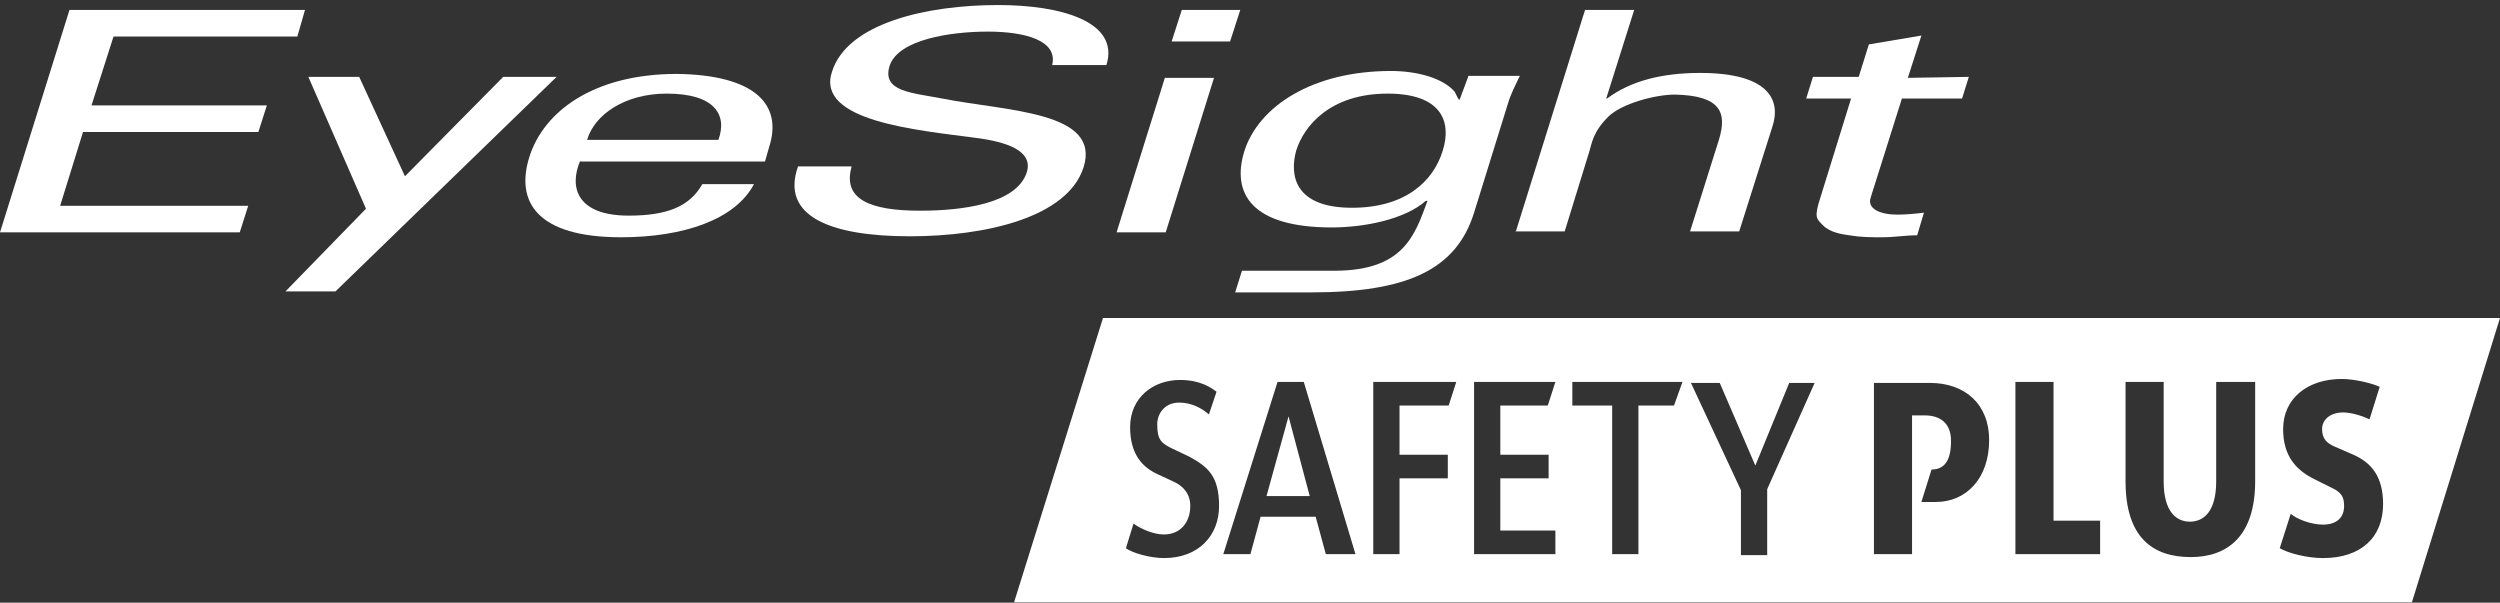
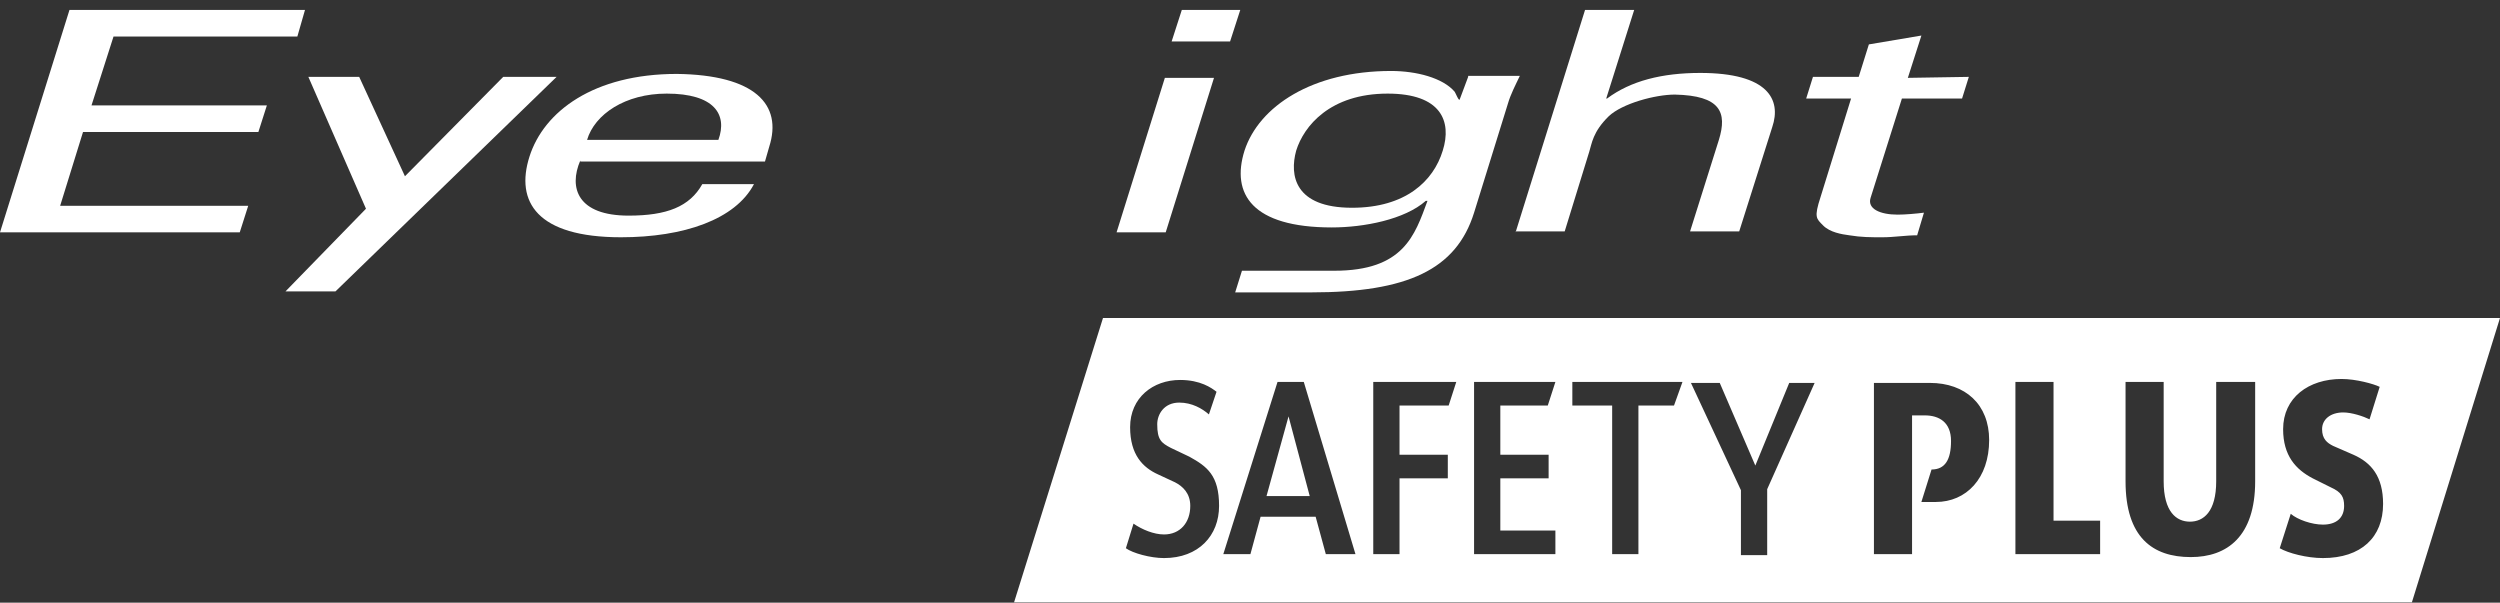
<svg xmlns="http://www.w3.org/2000/svg" width="448" height="108" viewBox="0 0 448 108" fill="none">
  <rect x="0" y="0" width="448" height="108" fill="#333333" stroke="none" />
  <path d="M0 41.638L12.449 1.785H54.653L53.286 6.546H20.343L16.396 18.89H47.821L46.303 23.651H14.878L10.779 36.877H44.481L42.963 41.638H0Z" fill="white" />
  <path d="M128.736 25.062C130.406 20.477 127.977 16.774 119.475 16.774C112.037 16.774 106.571 20.477 105.205 25.062H128.736ZM103.99 28.765C101.865 33.702 103.535 38.64 112.644 38.64C119.475 38.64 123.574 37.053 125.852 32.997H135.112C131.772 39.345 122.512 42.519 111.278 42.519C96.248 42.519 92.301 36.171 94.882 28.06C97.463 19.948 106.42 13.247 121.297 13.247C135.264 13.423 140.274 18.714 137.845 26.296L137.086 28.941H103.99V28.765Z" fill="white" />
-   <path d="M152.572 29.999C151.054 35.642 155.76 37.758 164.869 37.758C172.46 37.758 182.176 36.524 183.997 30.881C185.212 27.002 180.354 25.415 174.889 24.709C164.262 23.298 146.196 21.711 149.08 12.894C151.813 4.077 166.235 0.903 178.836 0.903C190.222 0.903 200.697 3.901 198.268 11.66H188.552C189.614 7.252 183.694 5.664 177.014 5.664C170.334 5.664 160.922 7.075 159.404 11.836C158.037 16.421 163.351 16.598 168.816 17.655C180.506 19.948 197.357 19.948 194.169 29.999C191.284 38.993 176.559 42.343 163.047 42.343C148.929 42.343 139.82 38.816 143.008 29.823H152.572V29.999Z" fill="white" />
  <path d="M200.09 41.638L208.743 13.953H217.548L208.895 41.638H200.09ZM211.779 1.785H222.255L220.433 7.428H209.958L211.779 1.785Z" fill="white" />
  <path d="M271.59 41.637L284.039 1.784H292.844L287.834 17.655H287.986C292.236 14.481 297.854 13.07 304.685 13.07C316.83 13.07 319.259 17.831 317.589 22.768L311.668 41.461H302.863L308.025 25.061C309.543 20.123 308.329 17.126 300.131 16.949C296.639 16.949 290.718 18.536 288.289 20.829C285.405 23.65 285.253 25.766 284.798 27.177L280.395 41.461H271.59V41.637Z" fill="white" />
  <path d="M333.08 13.775L334.902 7.956L344.315 6.369L341.886 13.952L352.816 13.775L351.602 17.655H340.823L335.206 35.465C334.599 37.405 336.876 38.463 340.064 38.463C341.43 38.463 343.404 38.286 344.77 38.11L343.555 42.166C341.43 42.166 339.457 42.519 337.331 42.519C335.206 42.519 333.536 42.519 331.41 42.166C330.044 41.99 327.919 41.637 326.704 40.403C325.49 39.168 325.034 38.992 326.249 35.289L331.714 17.655H323.668L324.882 13.775H333.08Z" fill="white" />
  <path d="M242.294 37.23C231.971 37.23 231.06 31.411 232.274 27.002C233.641 22.594 238.347 16.775 248.67 16.775C258.234 16.775 260.208 21.712 258.538 27.002C256.868 32.469 251.858 37.23 242.294 37.23ZM263.092 13.777L261.574 17.833C261.422 18.185 260.815 16.598 260.663 16.422C258.538 13.953 253.832 12.719 249.277 12.719C235.159 12.719 225.595 19.067 223.014 27.002C220.585 34.761 224.38 40.757 238.65 40.757C244.419 40.757 251.706 39.346 255.502 35.995H255.805C253.528 42.167 251.555 48.516 239.106 48.516H222.558L221.344 52.395H235.007C252.162 52.395 260.967 48.339 264.155 38.112L270.228 18.538C270.683 16.951 271.594 15.188 272.353 13.6H263.092V13.777Z" fill="white" />
  <path d="M64.368 13.775L72.566 31.586L90.176 13.775H99.74L60.117 52.217H51.16L65.582 37.405L55.259 13.775H64.368Z" fill="white" />
  <path d="M432.21 107.941H181.719L197.659 56.98H447.999L432.21 107.941ZM209.804 80.256C208.134 79.374 207.375 78.846 207.375 76.024C207.375 74.261 208.59 72.145 211.322 72.145C213.599 72.145 215.421 73.203 216.636 74.261L218.002 70.205C217.091 69.5 215.118 68.089 211.474 68.089C206.616 68.089 202.517 71.263 202.517 76.553C202.517 81.491 204.794 83.783 207.527 85.017L210.563 86.428C211.93 87.133 213.296 88.368 213.296 90.66C213.296 93.658 211.474 95.774 208.59 95.774C206.768 95.774 204.643 94.892 203.124 93.834L201.758 98.243C202.973 99.124 206.161 100.006 208.59 100.006C214.814 100.006 218.458 95.95 218.458 90.66C218.458 85.194 216.332 83.607 213.144 81.843L209.804 80.256ZM237.586 99.301H242.899L233.639 68.442H228.933L219.217 99.301H224.075L225.896 92.6H235.764L237.586 99.301ZM230.906 74.613L234.702 88.897H226.959L230.906 74.613ZM260.965 68.442H246.088V99.301H250.794V85.723H259.447V81.491H250.794V72.674H259.599L260.965 68.442ZM264.153 99.301H278.727V95.069H268.859V85.723H277.513V81.491H268.859V72.674H277.361L278.727 68.442H264.153V99.301ZM301.499 68.442H281.764V72.674H288.899V99.301H293.605V72.674H299.981L301.499 68.442ZM316.681 87.662L325.182 68.618H320.628L314.555 83.43L308.179 68.618H303.017L311.974 87.839V99.477H316.681V87.662ZM335.809 68.442V99.301H342.641V74.437H344.918C347.499 74.437 349.624 75.671 349.624 79.022C349.624 82.372 348.561 84.136 346.132 84.136L344.311 89.955H346.891C352.357 89.955 356.456 85.723 356.456 78.846C356.456 72.497 352.205 68.618 345.829 68.618H335.809V68.442ZM361.162 68.442V99.301H376.343V93.305H367.993V68.442H361.162ZM403.973 68.442H397.142V86.252C397.142 91.718 394.864 93.482 392.435 93.482C390.006 93.482 387.729 91.718 387.729 86.252V68.442H380.898V86.252C380.898 96.303 385.756 99.83 392.587 99.83C399.115 99.83 404.125 96.127 404.125 86.252V68.442H403.973ZM418.092 79.904C417.029 79.374 416.118 78.669 416.118 76.906C416.118 75.142 417.636 73.908 419.913 73.908C421.432 73.908 423.557 74.613 424.62 75.142L426.441 69.323C425.379 68.794 422.191 67.912 419.61 67.912C413.689 67.912 409.135 71.263 409.135 76.906C409.135 81.667 411.412 84.136 414.448 85.723L417.636 87.31C419.61 88.192 420.065 89.073 420.065 90.66C420.065 92.776 418.699 94.011 416.27 94.011C414.296 94.011 411.716 93.129 410.501 92.071L408.527 98.243C410.046 99.124 413.386 100.006 416.27 100.006C423.102 100.006 427.049 96.303 427.049 90.308C427.049 85.37 424.923 82.901 421.735 81.491L418.092 79.904Z" fill="white" />
</svg>